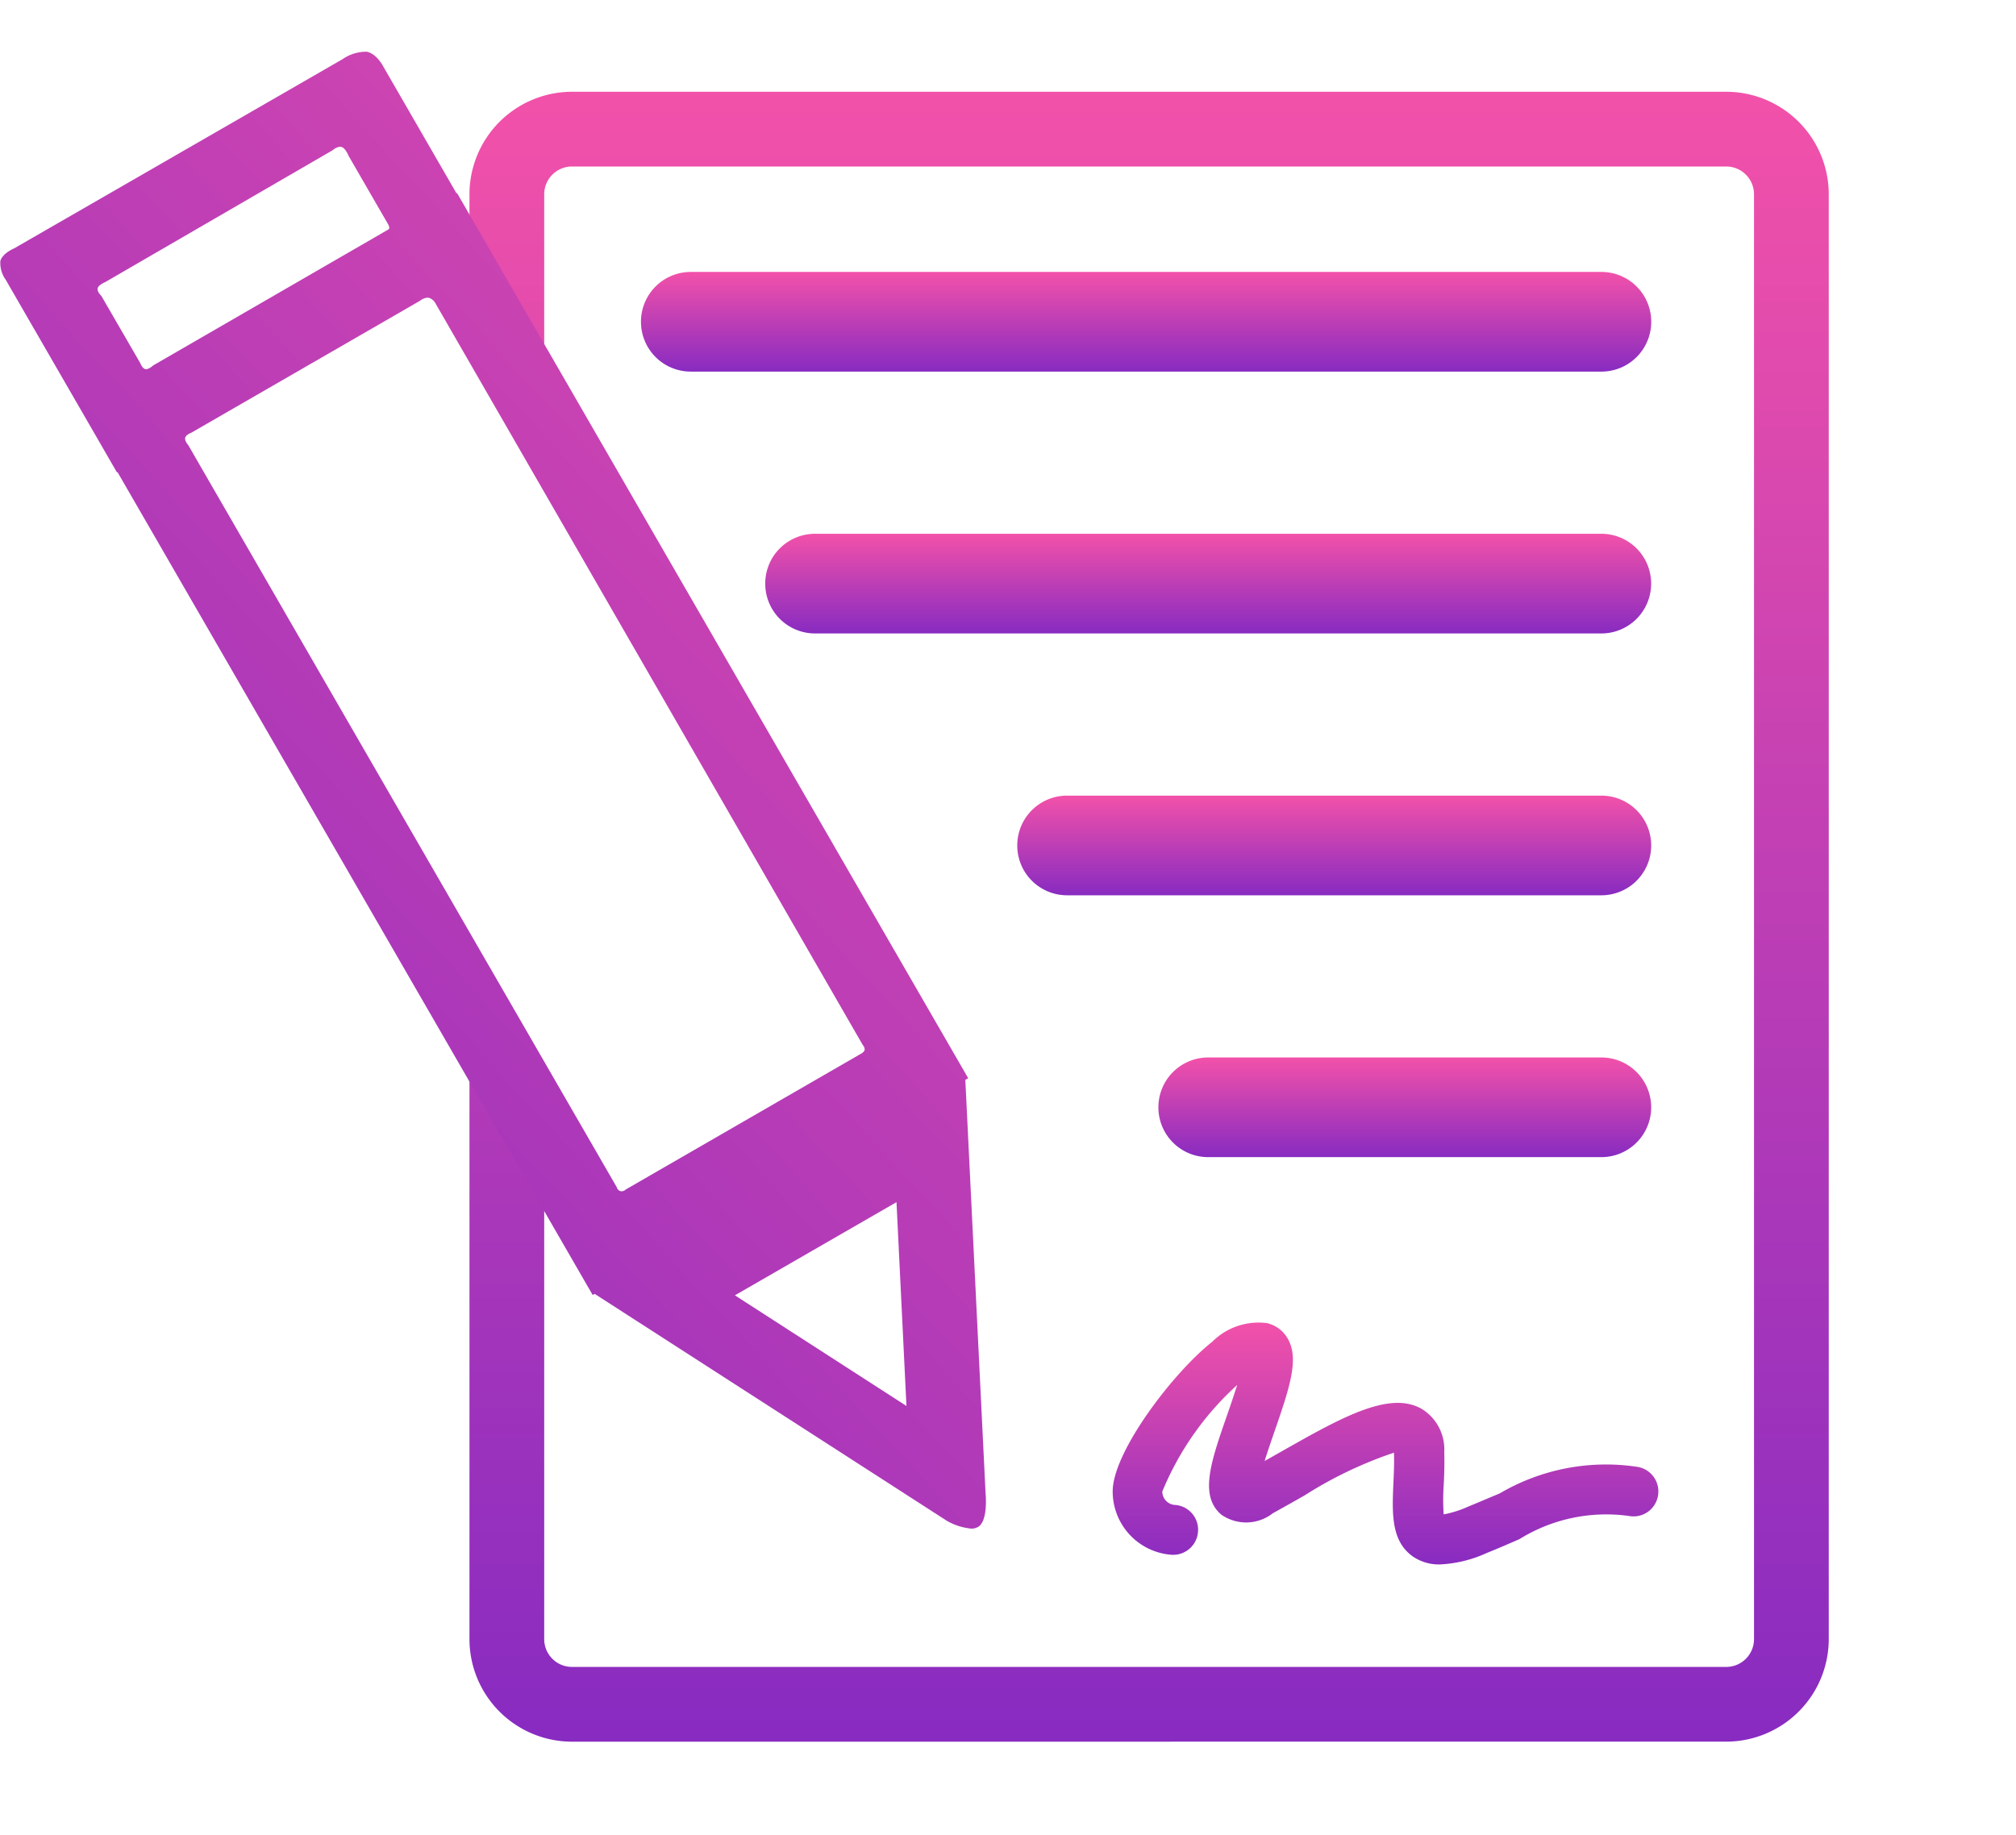
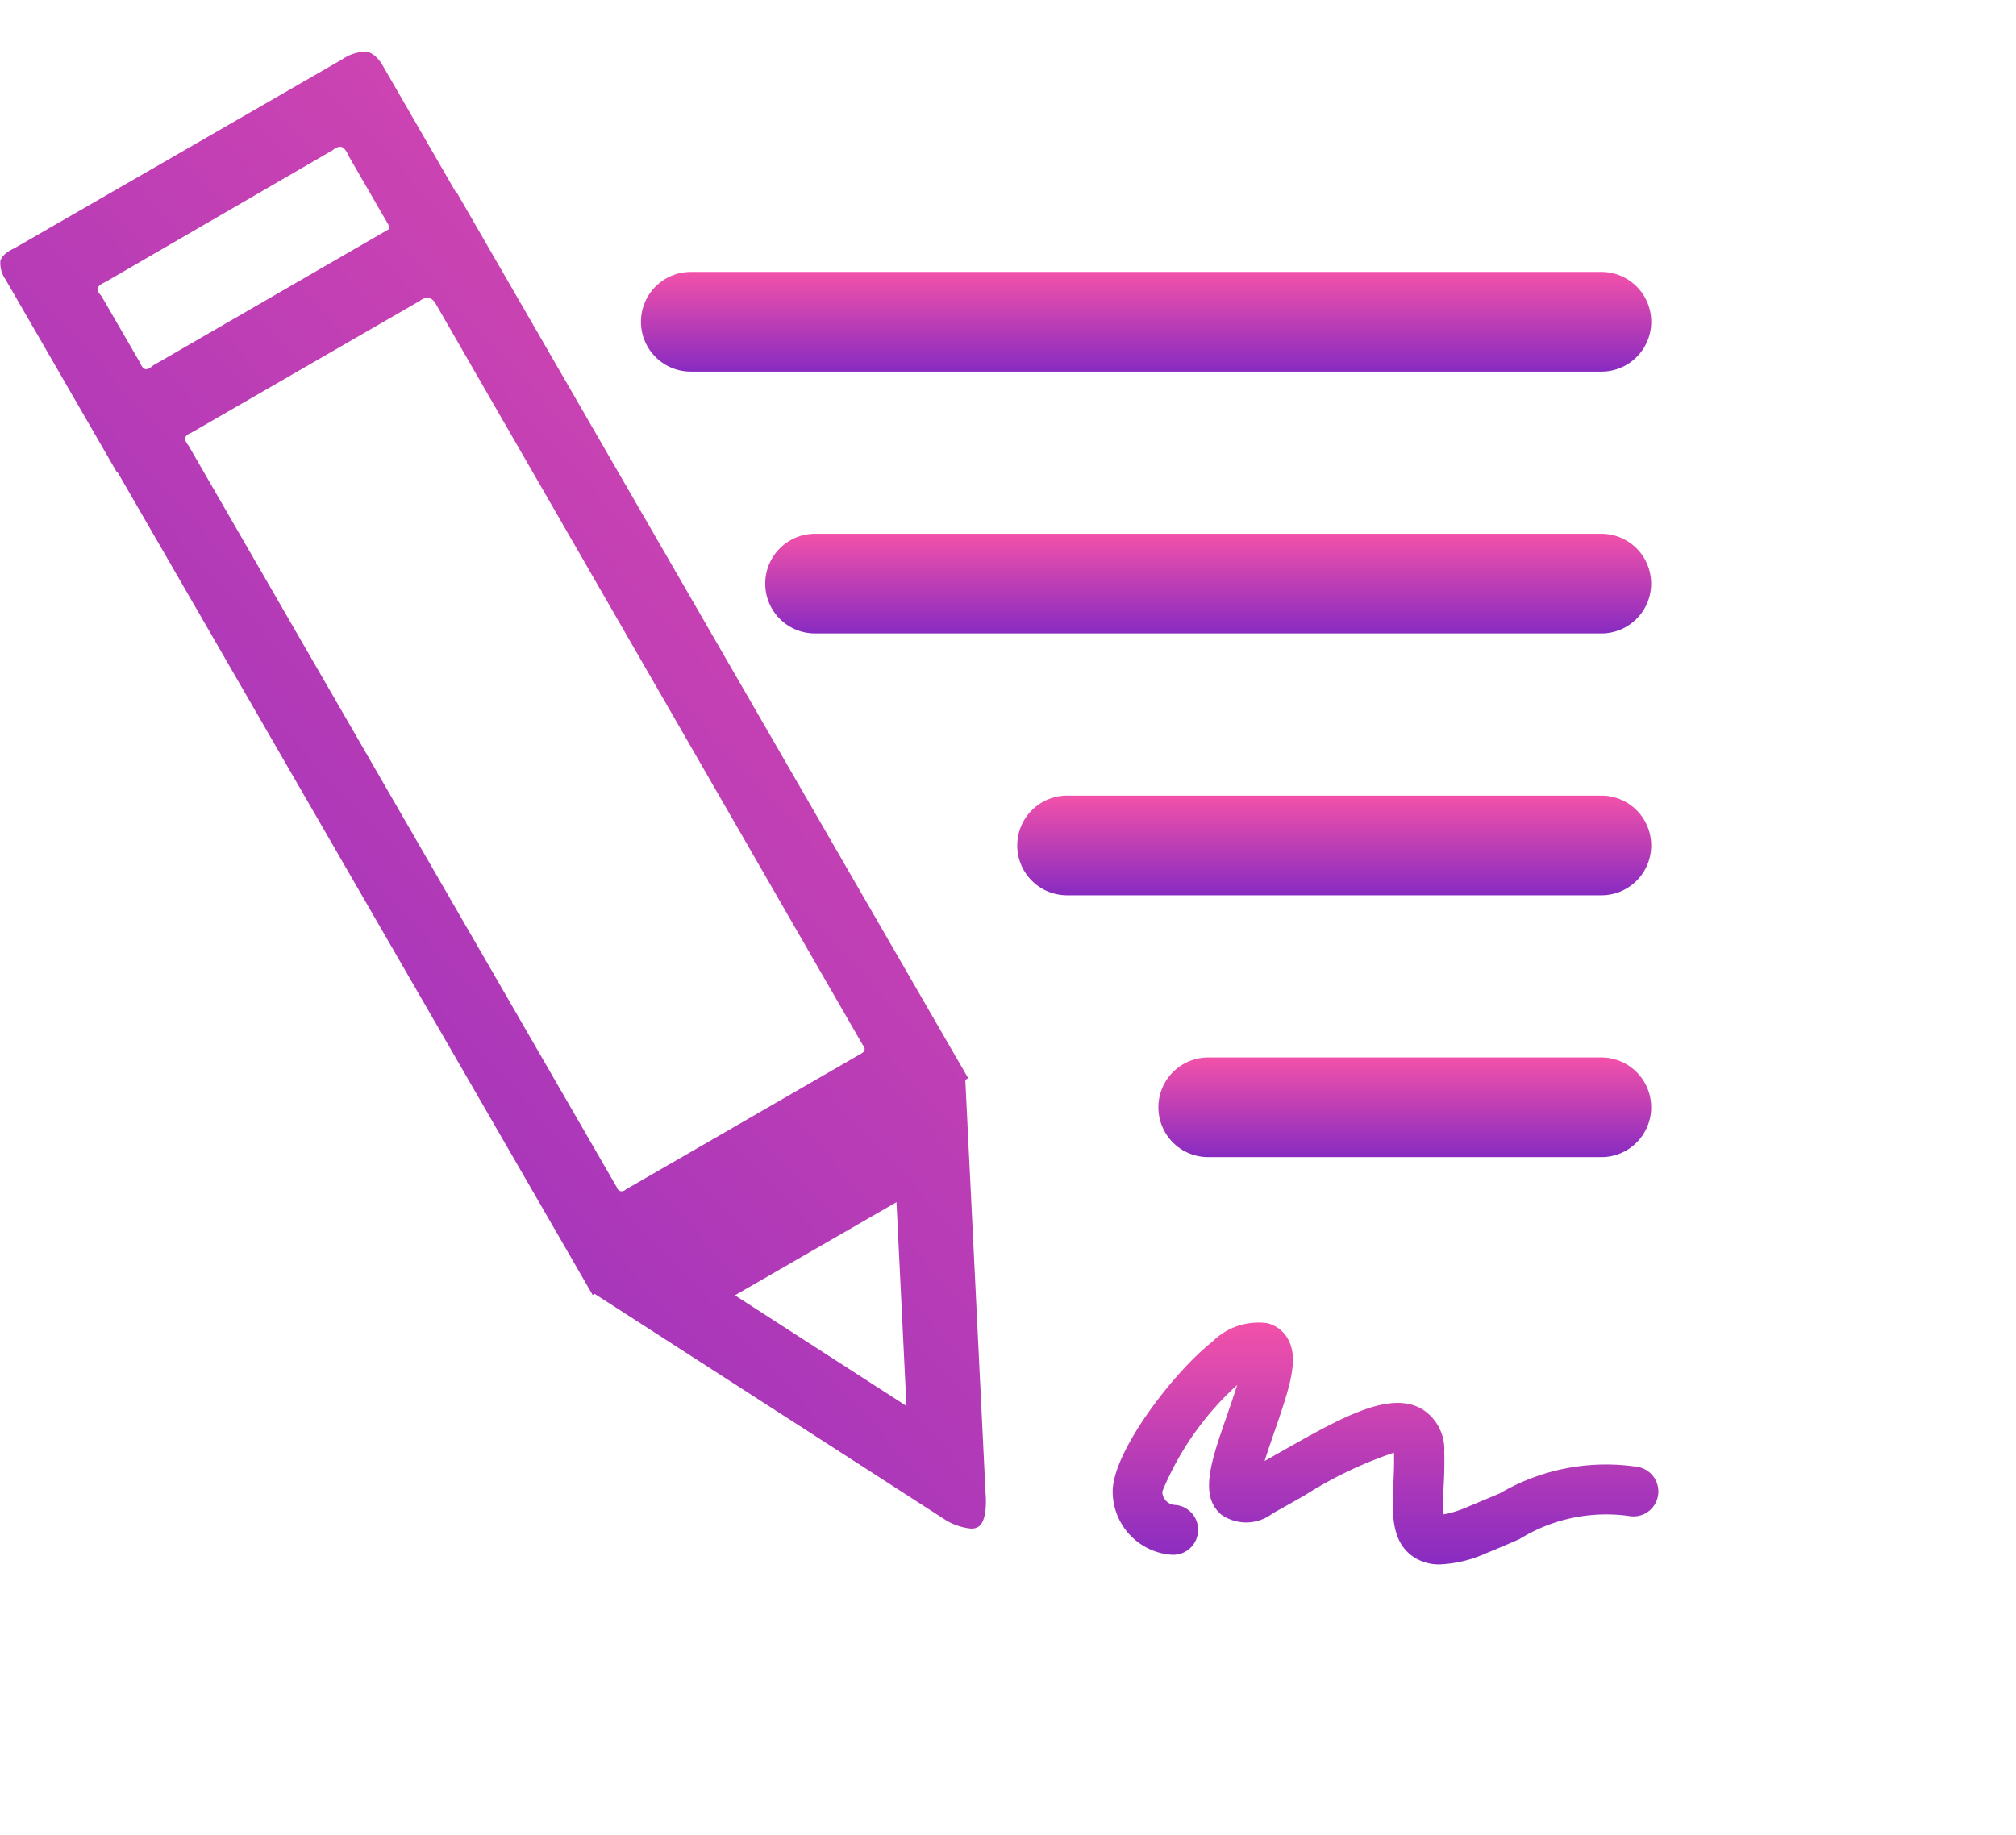
<svg xmlns="http://www.w3.org/2000/svg" xmlns:xlink="http://www.w3.org/1999/xlink" width="44.939" height="40.919" viewBox="0 0 44.939 40.919">
  <defs>
    <linearGradient id="linear-gradient" x1="0.5" x2="0.5" y2="1" gradientUnits="objectBoundingBox">
      <stop offset="0" stop-color="#f251a9" />
      <stop offset="1" stop-color="#882bc1" />
    </linearGradient>
    <clipPath id="clip-path">
-       <path id="Pfad_752" data-name="Pfad 752" d="M-13560.879-5740.729l2,2.611v12.347h26.842v-32.415h-26.842v5.11l-2.818-4.708v-4.6h35.576v40.919h-36.656Z" transform="translate(13562.779 5762.379)" fill="none" opacity="0" />
+       <path id="Pfad_752" data-name="Pfad 752" d="M-13560.879-5740.729l2,2.611v12.347h26.842v-32.415h-26.842v5.11l-2.818-4.708h35.576v40.919h-36.656Z" transform="translate(13562.779 5762.379)" fill="none" opacity="0" />
    </clipPath>
    <linearGradient id="linear-gradient-7" x1="1.156" y1="-0.126" x2="0.209" y2="1.156" xlink:href="#linear-gradient" />
  </defs>
  <g id="Gruppe_8762" data-name="Gruppe 8762" transform="translate(17362.814 5444)">
    <g id="Gruppe_8761" data-name="Gruppe 8761">
      <path id="Pfad_742" data-name="Pfad 742" d="M-12762.365-5482.578h-20.3a1.11,1.11,0,0,1-1.11-1.111,1.11,1.11,0,0,1,1.11-1.111h20.3a1.11,1.11,0,0,1,1.11,1.111A1.11,1.11,0,0,1-12762.365-5482.578Z" transform="translate(-4564.751 46.863)" fill="url(#linear-gradient)" />
      <path id="Pfad_743" data-name="Pfad 743" d="M-12765.142-5482.578h-17.528a1.11,1.11,0,0,1-1.11-1.111,1.11,1.11,0,0,1,1.11-1.111h17.528a1.11,1.11,0,0,1,1.11,1.111A1.11,1.11,0,0,1-12765.142-5482.578Z" transform="translate(-4561.976 52.701)" fill="url(#linear-gradient)" />
      <path id="Pfad_744" data-name="Pfad 744" d="M-12770.759-5482.578h-11.911a1.11,1.11,0,0,1-1.11-1.111,1.11,1.11,0,0,1,1.11-1.111h11.911a1.11,1.11,0,0,1,1.11,1.111A1.11,1.11,0,0,1-12770.759-5482.578Z" transform="translate(-4556.358 58.539)" fill="url(#linear-gradient)" />
      <path id="Pfad_745" data-name="Pfad 745" d="M-12773.906-5482.578h-8.764a1.11,1.11,0,0,1-1.11-1.111,1.11,1.11,0,0,1,1.11-1.111h8.764a1.111,1.111,0,0,1,1.111,1.111A1.111,1.111,0,0,1-12773.906-5482.578Z" transform="translate(-4553.212 64.377)" fill="url(#linear-gradient)" />
      <path id="Pfad_746" data-name="Pfad 746" d="M-12720.439-5363.686a1.029,1.029,0,0,1-.6-.176c-.49-.344-.464-.966-.436-1.623.01-.211.02-.438.014-.672a.148.148,0,0,1,0-.021,9.121,9.121,0,0,0-2,.957c-.233.132-.468.266-.7.393a.966.966,0,0,1-1.148.033c-.5-.423-.234-1.183.132-2.233.064-.186.15-.433.22-.659a6.6,6.6,0,0,0-1.669,2.375.3.3,0,0,0,.295.3.554.554,0,0,1,.5.609.555.555,0,0,1-.608.5,1.415,1.415,0,0,1-1.293-1.412c0-.877,1.344-2.646,2.219-3.335a1.458,1.458,0,0,1,1.222-.416.722.722,0,0,1,.47.361c.238.438.051,1.031-.3,2.043-.065.189-.153.441-.224.67l.343-.194c1.357-.77,2.431-1.379,3.153-.971a1.058,1.058,0,0,1,.508.969c.008.261,0,.516-.013.75a4.785,4.785,0,0,0,0,.636,2.362,2.362,0,0,0,.535-.168c.263-.109.5-.21.715-.3a4.679,4.679,0,0,1,3.078-.59.555.555,0,0,1,.449.645.553.553,0,0,1-.644.449,3.669,3.669,0,0,0-2.446.517c-.219.095-.459.2-.729.309A2.818,2.818,0,0,1-12720.439-5363.686Z" transform="translate(-4610.279 -45.434)" fill="url(#linear-gradient)" />
      <g id="Gruppe_maskieren_65" data-name="Gruppe maskieren 65" transform="translate(-17354.531 -5444)" clip-path="url(#clip-path)">
-         <path id="Vereinigungsmenge_6" data-name="Vereinigungsmenge 6" d="M2.285,36.786A2.288,2.288,0,0,1,0,34.5V2.285A2.288,2.288,0,0,1,2.285,0H28.015A2.288,2.288,0,0,1,30.3,2.285V34.5a2.288,2.288,0,0,1-2.285,2.285ZM.555,34.5a1.73,1.73,0,0,0,1.73,1.73H28.015a1.73,1.73,0,0,0,1.73-1.73v0a1.73,1.73,0,0,1-1.73,1.73H2.285A1.73,1.73,0,0,1,.555,34.5ZM1.666,2.285V34.5a.62.62,0,0,0,.619.619H28.015a.62.62,0,0,0,.619-.619V2.285a.62.62,0,0,0-.619-.619H2.285A.62.62,0,0,0,1.666,2.285Zm-.555,0v0A1.176,1.176,0,0,1,2.285,1.111H28.015a1.176,1.176,0,0,1,1.174,1.174,1.176,1.176,0,0,0-1.174-1.174H2.285A1.176,1.176,0,0,0,1.111,2.285Z" transform="translate(2.182 2.046)" fill="url(#linear-gradient)" />
-       </g>
+         </g>
      <path id="Vereinigungsmenge_7" data-name="Vereinigungsmenge 7" d="M21.114,32.765,13.255,27.7l-.044.025L2.62,9.38l-.012.007L.126,5.088a.643.643,0,0,1-.118-.416c.047-.174.307-.281.307-.281L7.633.174A.931.931,0,0,1,8.174.006c.229.043.376.341.376.341l1.626,2.817.012-.007L21.582,22.892l-.064.037.452,9.229s.059.58-.155.731a.288.288,0,0,1-.169.045A1.36,1.36,0,0,1,21.114,32.765Zm-4.732-5.032L20.206,30.2l-.222-4.544ZM9.364,5.558,4.266,8.5s-.121.043-.138.113.07.167.07.167l9.55,16.542a.123.123,0,0,0,.082.088.128.128,0,0,0,.118-.036l5.224-3.016s.085-.039.1-.092-.044-.121-.044-.121L9.715,5.63A.275.275,0,0,0,9.581,5.5a.126.126,0,0,0-.051-.01A.313.313,0,0,0,9.364,5.558ZM7.419,2.2,2.345,5.143s-.145.058-.167.134.08.171.08.171l.868,1.5s.045.123.117.135S3.415,7,3.415,7L8.639,3.98a.057.057,0,0,0,.039-.046.219.219,0,0,0-.031-.089L7.772,2.331s-.067-.173-.156-.2a.1.1,0,0,0-.034-.006A.29.29,0,0,0,7.419,2.2Z" transform="translate(-17362.814 -5442.853)" fill="url(#linear-gradient-7)" />
    </g>
  </g>
</svg>